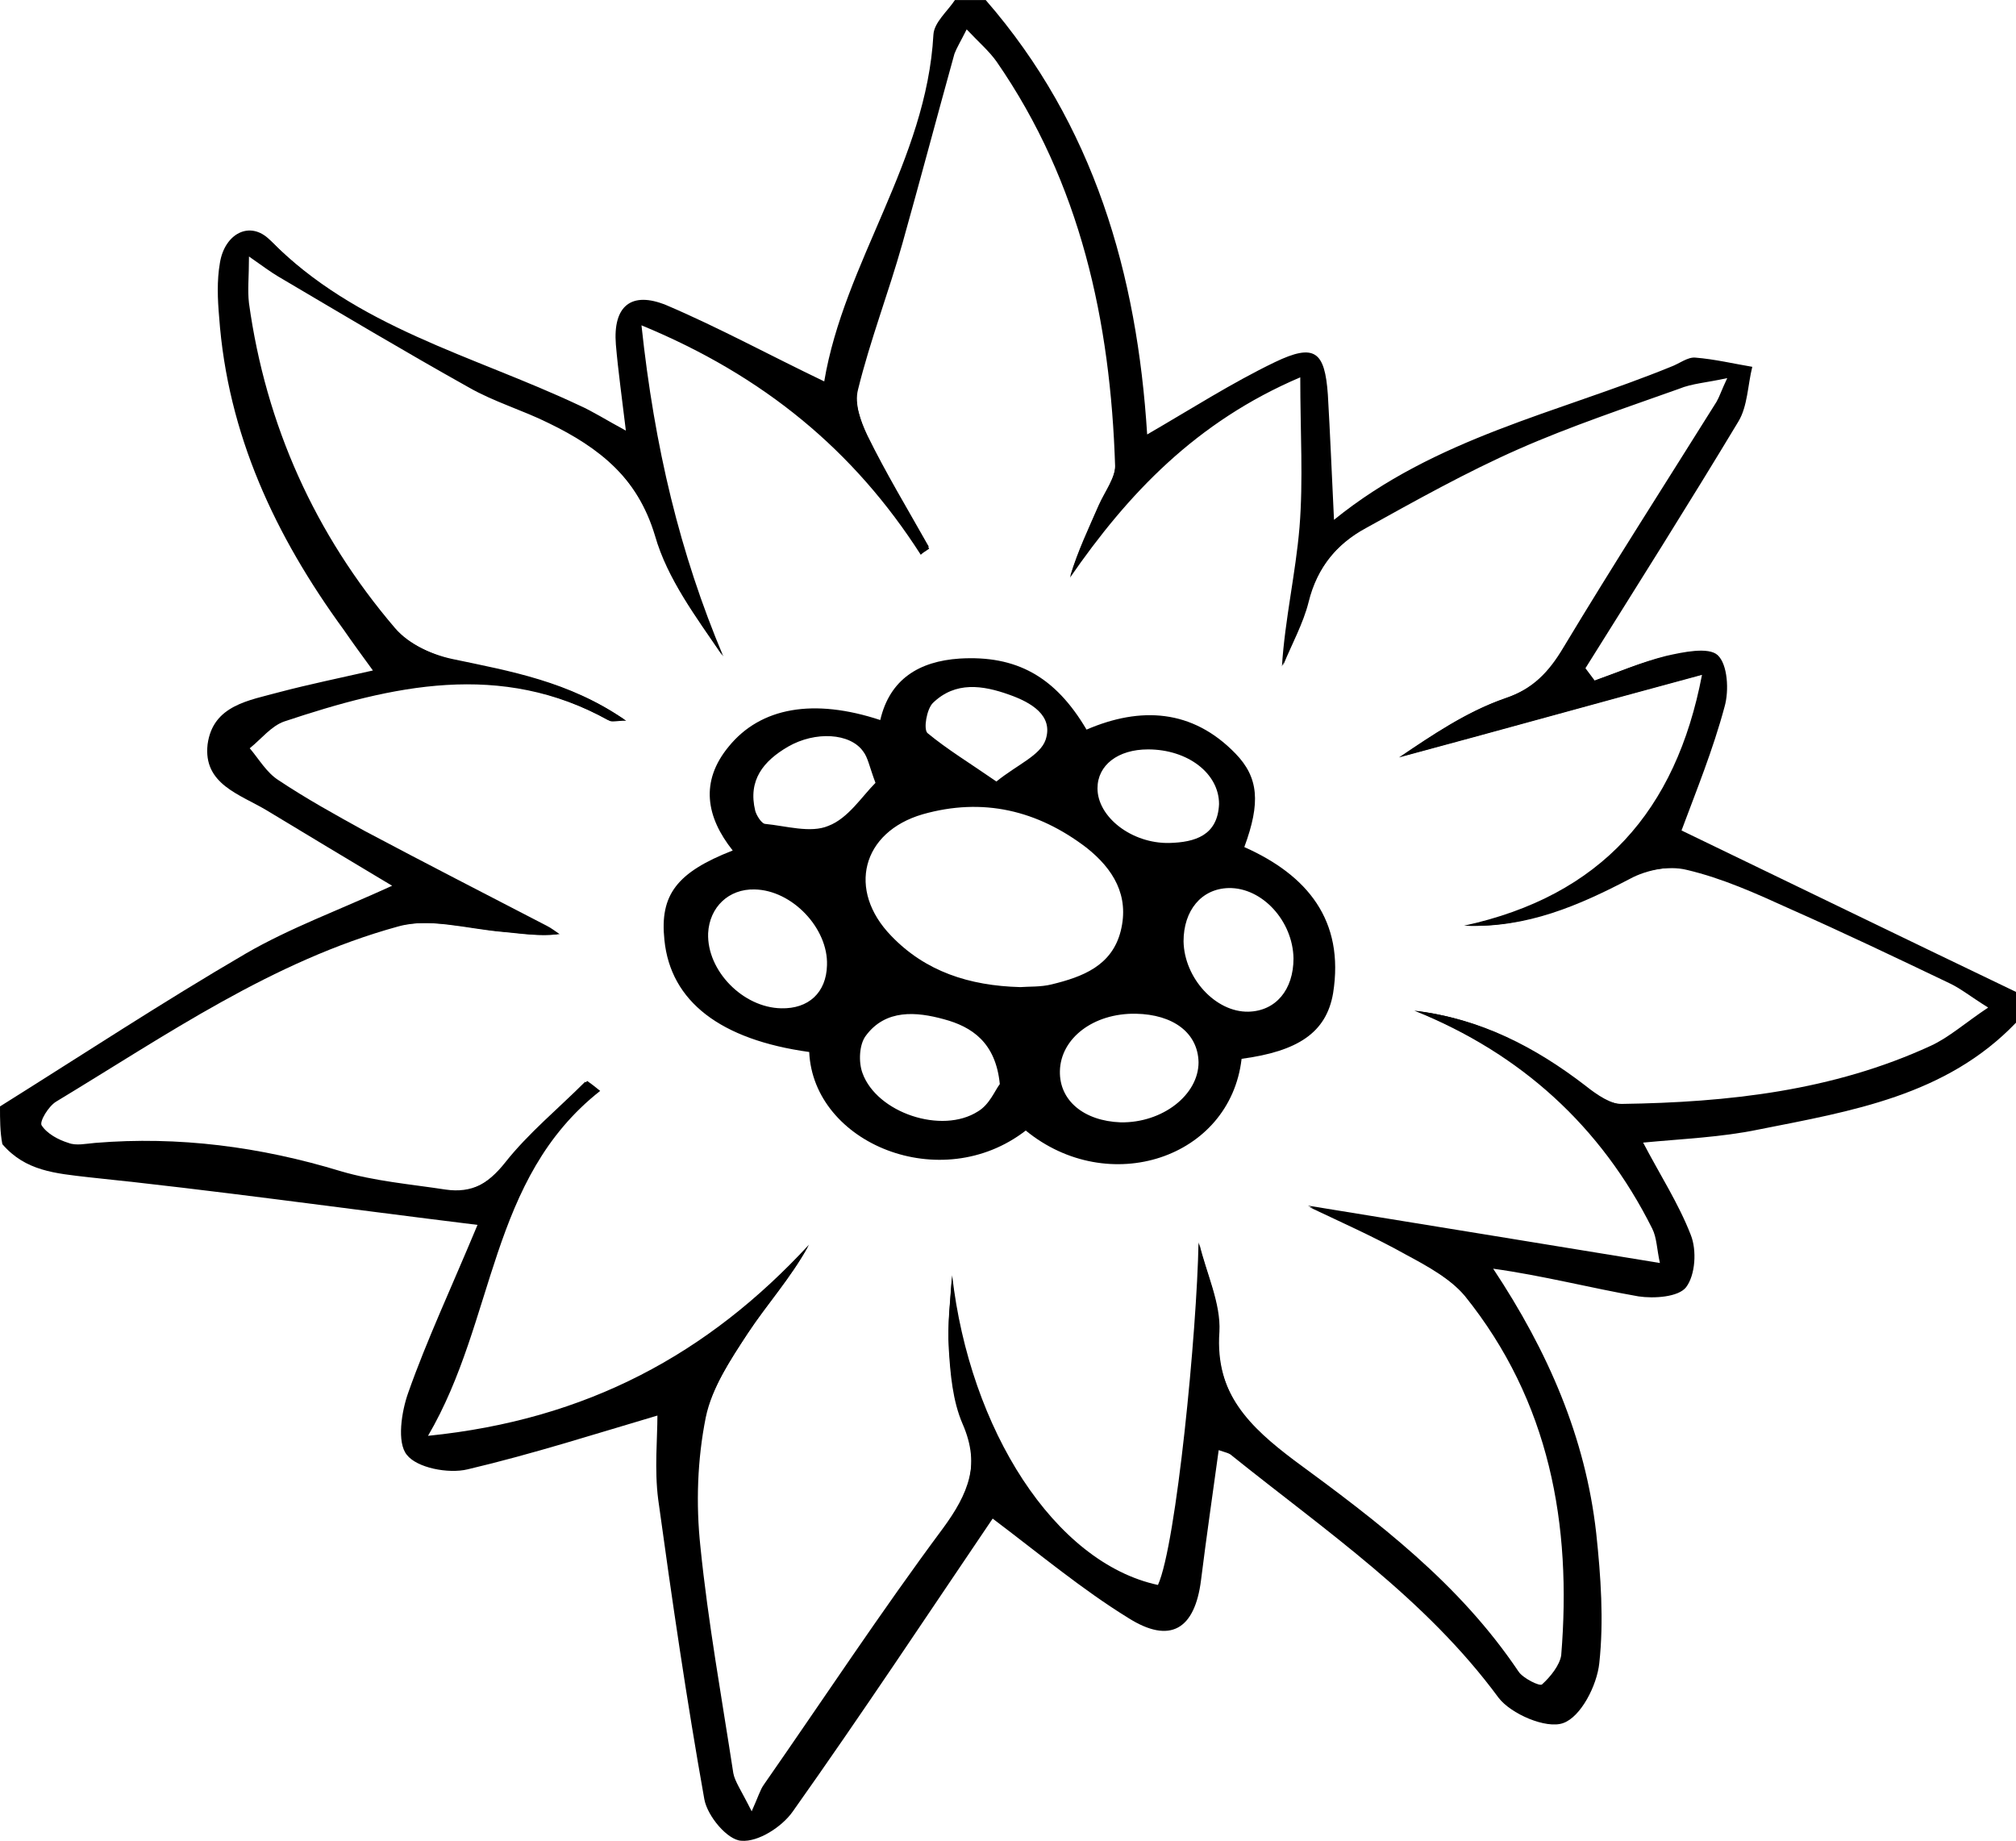
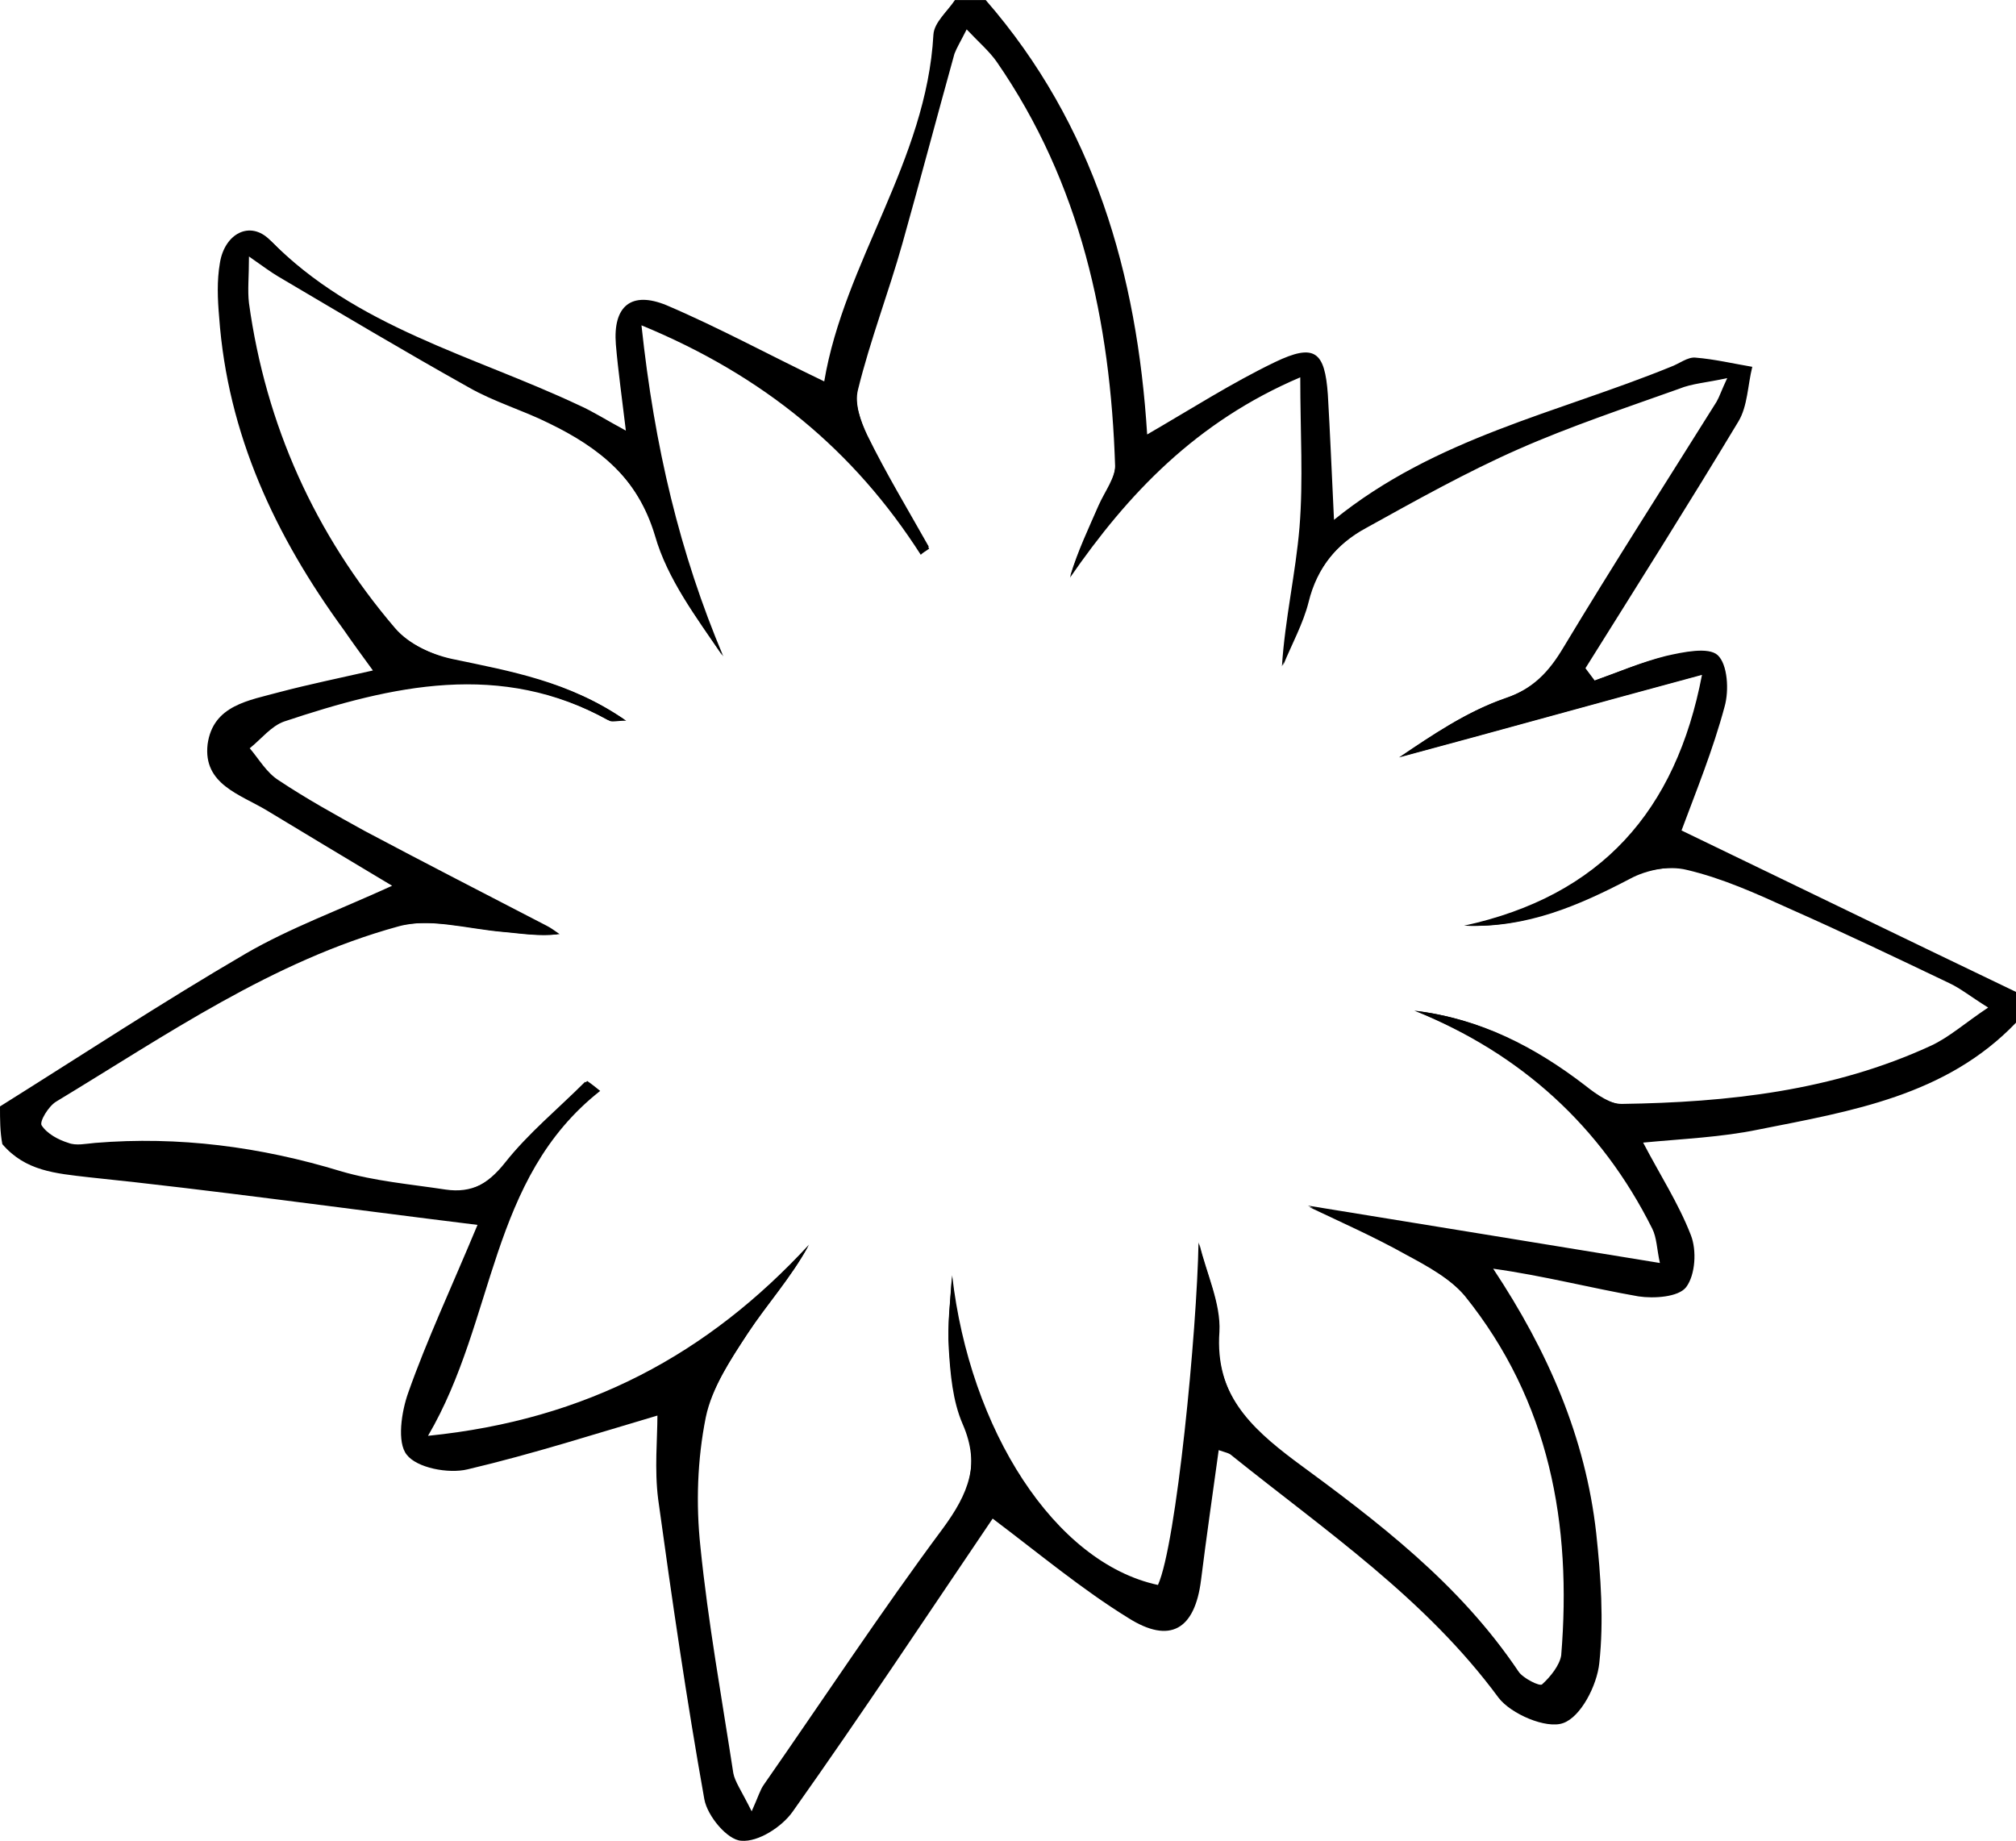
<svg xmlns="http://www.w3.org/2000/svg" version="1.1" id="Ebene_1" x="0px" y="0px" width="107.522px" height="98.179px" viewBox="0 0 107.522 98.179" enable-background="new 0 0 107.522 98.179" xml:space="preserve">
  <g>
    <path d="M0,59.011c4.388-2.748,8.693-5.578,13.122-8.161c2.338-1.353,4.921-2.296,7.792-3.608   c-2.338-1.395-4.511-2.706-6.685-4.019c-1.435-0.861-3.403-1.395-3.157-3.526c0.287-2.093,2.214-2.338,3.855-2.789   c1.558-0.41,3.157-0.738,4.962-1.148c-0.657-0.902-1.108-1.517-1.559-2.173c-3.649-5.003-6.192-10.416-6.643-16.691   c-0.082-0.942-0.123-1.927,0.041-2.869c0.246-1.559,1.599-2.298,2.666-1.23c4.592,4.675,10.826,6.151,16.485,8.816   c0.738,0.327,1.435,0.778,2.501,1.354c-0.205-1.723-0.41-3.158-0.533-4.593c-0.164-2.051,0.82-2.871,2.707-2.092   c2.788,1.189,5.495,2.666,8.406,4.06c1.066-6.355,5.454-11.769,5.823-18.494c0.041-0.657,0.738-1.23,1.148-1.846h1.641   c5.782,6.643,8.078,14.64,8.611,23.17c2.338-1.354,4.511-2.748,6.808-3.855c2.132-1.024,2.665-0.573,2.829,1.723   c0.123,2.092,0.205,4.183,0.328,6.685c5.413-4.388,11.934-5.701,17.962-8.161c0.451-0.164,0.901-0.532,1.312-0.491   c1.025,0.082,2.051,0.327,3.035,0.491c-0.246,0.984-0.246,2.092-0.738,2.912c-2.666,4.429-5.414,8.775-8.16,13.163   c0.164,0.205,0.328,0.451,0.492,0.656c1.271-0.451,2.502-0.984,3.813-1.313c0.901-0.204,2.255-0.491,2.747-0.041   c0.533,0.492,0.615,1.887,0.369,2.747c-0.615,2.298-1.518,4.512-2.297,6.604c5.865,2.829,11.852,5.741,17.839,8.611v1.641   c-3.731,3.895-8.775,4.716-13.737,5.7c-1.969,0.41-4.02,0.492-6.15,0.696c0.901,1.723,1.886,3.24,2.541,4.922   c0.328,0.819,0.246,2.132-0.246,2.787c-0.409,0.533-1.721,0.616-2.541,0.493c-2.584-0.452-5.086-1.107-7.752-1.477   c2.912,4.388,4.922,8.98,5.496,14.106c0.246,2.296,0.41,4.676,0.164,6.931c-0.123,1.188-0.984,2.871-1.928,3.198   c-0.902,0.328-2.789-0.491-3.445-1.353c-3.896-5.29-9.227-8.899-14.229-12.918c-0.123-0.123-0.328-0.164-0.697-0.287   c-0.327,2.378-0.655,4.634-0.942,6.93c-0.328,2.625-1.641,3.445-3.896,2.011c-2.46-1.519-4.716-3.404-7.217-5.29   c-3.445,5.085-6.971,10.416-10.662,15.624c-0.574,0.819-1.845,1.64-2.748,1.558c-0.738-0.041-1.804-1.312-1.968-2.214   c-0.943-5.29-1.722-10.621-2.461-15.993c-0.205-1.6-0.041-3.24-0.041-4.47c-3.198,0.942-6.643,2.05-10.129,2.87   c-1.025,0.246-2.706-0.082-3.239-0.779c-0.533-0.656-0.287-2.296,0.082-3.322c0.984-2.788,2.255-5.495,3.691-8.938   c-7.341-0.902-14.025-1.847-20.75-2.543c-1.764-0.205-3.363-0.328-4.593-1.764C0,60.364,0,59.708,0,59.011 M63.972,66.351   c0.369,1.559,1.147,3.158,1.065,4.676c-0.245,3.403,1.724,5.249,4.06,7.012c4.471,3.281,8.858,6.602,12.016,11.317   c0.246,0.369,1.148,0.821,1.271,0.698c0.451-0.411,0.943-1.025,1.025-1.559c0.574-7.012-0.615-13.614-5.167-19.274   c-0.819-0.983-2.092-1.681-3.239-2.296c-1.682-0.943-3.445-1.722-5.168-2.542c6.274,1.025,12.385,2.009,18.864,3.075   c-0.164-0.738-0.164-1.354-0.409-1.845c-2.748-5.495-7.055-9.392-12.755-11.688c3.445,0.41,6.356,1.927,9.022,3.978   c0.615,0.491,1.394,1.025,2.091,1.025c5.7-0.083,11.319-0.698,16.567-3.117c0.984-0.45,1.846-1.229,3.076-2.051   c-0.984-0.615-1.477-1.024-2.092-1.312c-2.83-1.354-5.658-2.706-8.529-3.978c-1.805-0.82-3.609-1.641-5.537-2.092   c-0.983-0.246-2.295,0-3.198,0.492c-2.747,1.435-5.495,2.625-8.734,2.502c7.341-1.601,11.359-6.151,12.753-13.451   c-5.617,1.517-10.908,2.994-16.238,4.429c1.763-1.188,3.567-2.419,5.576-3.116c1.6-0.533,2.461-1.477,3.24-2.788   c2.665-4.43,5.454-8.776,8.201-13.164c0.164-0.287,0.246-0.574,0.574-1.271c-1.107,0.246-1.887,0.287-2.584,0.574   c-2.87,1.025-5.822,2.01-8.611,3.24c-2.788,1.229-5.495,2.747-8.16,4.224c-1.6,0.861-2.707,2.214-3.158,4.06   c-0.287,1.148-0.902,2.256-1.353,3.362c0.164-2.542,0.737-5.003,0.942-7.463c0.205-2.543,0.041-5.085,0.041-8.038   c-5.576,2.378-9.227,6.233-12.342,10.744c0.409-1.353,0.983-2.542,1.516-3.772c0.328-0.738,0.902-1.477,0.902-2.215   c-0.246-7.751-1.845-15.173-6.355-21.692c-0.41-0.574-0.943-1.025-1.599-1.724c-0.328,0.657-0.533,0.985-0.657,1.313   c-0.943,3.403-1.845,6.807-2.788,10.17c-0.738,2.624-1.722,5.167-2.379,7.832c-0.204,0.779,0.165,1.805,0.534,2.584   c0.984,2.009,2.173,3.977,3.28,5.946c-0.164,0.123-0.328,0.205-0.451,0.328c-3.567-5.577-8.406-9.597-14.968-12.304   c0.697,6.521,2.051,12.222,4.388,17.757c-1.394-2.05-2.911-4.06-3.568-6.355c-0.943-3.158-3.075-4.839-5.782-6.151   c-1.394-0.697-2.952-1.148-4.305-1.928c-3.445-1.927-6.808-3.937-10.211-5.946c-0.411-0.246-0.739-0.492-1.559-1.065   c0,1.106-0.082,1.804,0,2.501c0.902,6.521,3.527,12.385,7.833,17.429c0.738,0.861,2.05,1.476,3.198,1.722   c3.117,0.656,6.234,1.189,9.186,3.24c-0.533,0-0.738,0.082-0.902,0c-5.823-3.24-11.646-1.887-17.428,0.041   c-0.698,0.246-1.231,0.943-1.846,1.436c0.492,0.573,0.902,1.312,1.559,1.722c1.476,0.983,3.034,1.846,4.592,2.707   c3.24,1.722,6.521,3.403,9.76,5.085c0.246,0.123,0.451,0.287,0.697,0.451c-1.025,0.123-1.968-0.041-2.911-0.123   c-1.927-0.164-3.978-0.779-5.741-0.287c-6.726,1.845-12.426,5.823-18.331,9.391c-0.41,0.246-0.902,1.066-0.779,1.271   c0.287,0.451,0.902,0.778,1.435,0.942c0.411,0.164,0.944,0.041,1.436,0c4.47-0.368,8.857,0.205,13.163,1.518   c1.805,0.533,3.732,0.697,5.618,0.983c1.395,0.205,2.379-0.327,3.322-1.517c1.23-1.558,2.829-2.87,4.265-4.306   c0.246,0.164,0.492,0.369,0.697,0.532c-5.987,4.717-5.577,12.263-9.227,18.495c8.53-0.86,15.009-4.388,20.422-10.252   c-0.943,1.723-2.214,3.117-3.24,4.675c-0.943,1.436-1.968,2.993-2.296,4.594c-0.451,2.255-0.533,4.634-0.287,6.93   c0.41,4.06,1.148,8.12,1.763,12.138c0.082,0.452,0.41,0.903,0.984,2.052c0.37-0.82,0.452-1.148,0.657-1.436   c3.198-4.593,6.274-9.268,9.595-13.738c1.354-1.845,2.051-3.485,1.067-5.74c-0.533-1.23-0.656-2.666-0.739-4.02   c-0.082-1.271,0.083-2.542,0.165-3.813c0.943,8.283,5.496,15.419,11.031,16.607C62.783,82.549,63.89,71.108,63.972,66.351" />
    <path d="M0.261,58.958c4.366-2.733,8.651-5.548,13.058-8.117c2.326-1.347,4.897-2.285,7.754-3.59   c-2.326-1.387-4.489-2.692-6.652-3.997c-1.428-0.856-3.387-1.387-3.142-3.508c0.286-2.081,2.204-2.325,3.836-2.774   c1.551-0.407,3.142-0.733,4.938-1.142c-0.653-0.897-1.102-1.509-1.551-2.162c-3.632-4.976-6.162-10.36-6.611-16.601   c-0.082-0.938-0.122-1.917,0.041-2.856c0.245-1.55,1.591-2.284,2.652-1.223c4.571,4.649,10.774,6.118,16.405,8.77   c0.735,0.326,1.429,0.775,2.49,1.347c-0.204-1.715-0.408-3.142-0.531-4.569c-0.163-2.039,0.816-2.855,2.694-2.08   c2.775,1.183,5.468,2.651,8.365,4.038c1.061-6.322,5.428-11.707,5.795-18.396c0.041-0.652,0.735-1.224,1.143-1.836h1.632   c5.754,6.608,8.04,14.563,8.57,23.047c2.326-1.347,4.489-2.732,6.774-3.835c2.121-1.019,2.652-0.57,2.816,1.713   c0.121,2.081,0.203,4.161,0.325,6.649c5.388-4.364,11.876-5.67,17.875-8.117c0.448-0.163,0.897-0.529,1.306-0.488   c1.021,0.08,2.041,0.325,3.02,0.488c-0.245,0.979-0.245,2.08-0.734,2.896c-2.652,4.404-5.387,8.729-8.121,13.094   c0.164,0.204,0.326,0.448,0.49,0.652c1.266-0.448,2.489-0.979,3.795-1.306c0.898-0.204,2.244-0.489,2.734-0.041   c0.529,0.49,0.611,1.876,0.367,2.733c-0.612,2.284-1.51,4.487-2.285,6.567c5.835,2.814,11.794,5.711,17.752,8.565v1.632   c-3.714,3.875-8.732,4.69-13.671,5.669c-1.959,0.408-3.999,0.49-6.121,0.694c0.897,1.713,1.877,3.222,2.53,4.894   c0.326,0.816,0.244,2.122-0.245,2.774c-0.408,0.53-1.714,0.612-2.53,0.49c-2.57-0.449-5.061-1.103-7.713-1.469   c2.896,4.364,4.896,8.933,5.468,14.031c0.245,2.284,0.408,4.65,0.163,6.894c-0.122,1.183-0.979,2.855-1.918,3.182   c-0.896,0.326-2.775-0.49-3.427-1.346c-3.877-5.262-9.183-8.852-14.161-12.85c-0.123-0.121-0.327-0.162-0.693-0.284   c-0.326,2.364-0.654,4.608-0.938,6.893c-0.327,2.611-1.634,3.426-3.877,1.999c-2.449-1.509-4.693-3.386-7.183-5.262   c-3.428,5.058-6.937,10.359-10.61,15.541c-0.571,0.815-1.836,1.631-2.734,1.55c-0.735-0.041-1.796-1.306-1.959-2.203   c-0.938-5.262-1.714-10.564-2.448-15.908c-0.204-1.591-0.041-3.222-0.041-4.445c-3.183,0.938-6.611,2.039-10.08,2.854   c-1.02,0.245-2.693-0.081-3.224-0.775c-0.53-0.651-0.285-2.283,0.082-3.304c0.979-2.772,2.244-5.465,3.673-8.892   c-7.305-0.897-13.957-1.835-20.649-2.529c-1.755-0.204-3.347-0.326-4.571-1.754C0.261,60.304,0.261,59.651,0.261,58.958    M63.922,66.259c0.366,1.55,1.144,3.142,1.062,4.65c-0.246,3.386,1.713,5.221,4.039,6.975c4.448,3.264,8.815,6.567,11.957,11.258   c0.245,0.367,1.143,0.816,1.266,0.693c0.449-0.407,0.938-1.019,1.02-1.55c0.572-6.976-0.611-13.542-5.143-19.171   c-0.815-0.979-2.08-1.672-3.223-2.284c-1.674-0.938-3.428-1.713-5.142-2.529c6.243,1.021,12.323,1.999,18.772,3.06   c-0.164-0.734-0.164-1.347-0.41-1.835c-2.733-5.467-7.019-9.342-12.69-11.625c3.429,0.407,6.325,1.917,8.978,3.956   c0.612,0.489,1.388,1.02,2.082,1.02c5.672-0.082,11.263-0.693,16.486-3.1c0.979-0.449,1.836-1.225,3.061-2.039   c-0.979-0.612-1.469-1.021-2.082-1.307c-2.815-1.346-5.631-2.691-8.487-3.956c-1.796-0.815-3.591-1.632-5.509-2.081   c-0.98-0.243-2.286,0-3.184,0.49c-2.734,1.428-5.469,2.61-8.691,2.488c7.304-1.591,11.303-6.118,12.691-13.379   c-5.592,1.509-10.855,2.978-16.16,4.405c1.754-1.184,3.549-2.406,5.549-3.101c1.592-0.53,2.449-1.468,3.225-2.772   c2.652-4.406,5.428-8.729,8.161-13.095c0.164-0.284,0.245-0.57,0.571-1.264c-1.102,0.245-1.877,0.285-2.57,0.571   c-2.857,1.02-5.795,1.998-8.57,3.222s-5.468,2.733-8.121,4.202c-1.591,0.855-2.693,2.202-3.142,4.038   c-0.286,1.142-0.897,2.243-1.347,3.344c0.162-2.529,0.734-4.976,0.938-7.423c0.204-2.529,0.04-5.058,0.04-7.995   c-5.549,2.366-9.182,6.2-12.283,10.688c0.408-1.347,0.98-2.529,1.51-3.754c0.326-0.733,0.898-1.468,0.898-2.201   c-0.245-7.71-1.837-15.094-6.326-21.578C52.74,2.709,52.21,2.26,51.557,1.567c-0.327,0.651-0.531,0.979-0.653,1.305   c-0.939,3.385-1.836,6.771-2.775,10.116c-0.734,2.609-1.714,5.139-2.367,7.791c-0.204,0.774,0.163,1.794,0.531,2.568   c0.979,1.999,2.162,3.957,3.264,5.915c-0.163,0.122-0.326,0.204-0.449,0.326c-3.55-5.547-8.365-9.545-14.895-12.237   c0.694,6.486,2.041,12.156,4.367,17.662c-1.388-2.039-2.898-4.038-3.55-6.321c-0.939-3.142-3.061-4.813-5.754-6.119   c-1.388-0.693-2.939-1.143-4.285-1.917c-3.428-1.917-6.775-3.916-10.162-5.914c-0.408-0.245-0.734-0.49-1.55-1.062   c0,1.102-0.082,1.795,0,2.488c0.897,6.486,3.509,12.319,7.794,17.336c0.734,0.857,2.04,1.468,3.183,1.713   c3.101,0.653,6.203,1.184,9.141,3.223c-0.53,0-0.734,0.082-0.898,0c-5.795-3.223-11.589-1.876-17.343,0.041   c-0.694,0.244-1.225,0.938-1.837,1.428c0.49,0.571,0.898,1.305,1.551,1.713c1.469,0.979,3.02,1.836,4.571,2.692   c3.223,1.713,6.488,3.386,9.712,5.058c0.245,0.122,0.449,0.286,0.694,0.449c-1.02,0.122-1.959-0.041-2.898-0.123   c-1.918-0.163-3.958-0.775-5.713-0.285c-6.692,1.835-12.365,5.792-18.241,9.341c-0.408,0.244-0.898,1.061-0.776,1.264   c0.286,0.449,0.898,0.775,1.429,0.938c0.408,0.163,0.938,0.041,1.428,0c4.448-0.367,8.815,0.204,13.1,1.51   c1.795,0.53,3.713,0.693,5.59,0.979c1.388,0.204,2.367-0.326,3.306-1.51c1.224-1.55,2.816-2.854,4.244-4.282   c0.245,0.164,0.49,0.366,0.694,0.53c-5.958,4.69-5.55,12.196-9.182,18.396c8.488-0.857,14.936-4.365,20.322-10.198   c-0.938,1.714-2.203,3.101-3.223,4.65c-0.939,1.428-1.959,2.978-2.286,4.568c-0.449,2.243-0.53,4.609-0.285,6.894   c0.408,4.038,1.142,8.077,1.754,12.074c0.082,0.448,0.408,0.896,0.98,2.039c0.367-0.815,0.449-1.143,0.653-1.428   c3.183-4.568,6.243-9.219,9.549-13.665c1.347-1.835,2.04-3.467,1.061-5.71c-0.531-1.224-0.653-2.651-0.735-3.998   c-0.081-1.264,0.082-2.528,0.164-3.793c0.938,8.239,5.467,15.337,10.977,16.521C62.74,82.371,63.84,70.991,63.922,66.259" />
-     <path d="M66.22,56.472c-0.619,5.319-7.104,7.433-11.512,3.825c-4.518,3.497-11.33,0.692-11.549-4.189   c-4.736-0.655-7.395-2.695-7.723-5.975c-0.255-2.404,0.656-3.606,3.643-4.772c-1.421-1.785-1.749-3.68-0.219-5.537   c1.713-2.113,4.554-2.587,8.088-1.421c0.51-2.187,2.076-3.133,4.226-3.278c3.024-0.183,5.101,0.947,6.776,3.788   c2.878-1.238,5.646-1.093,7.941,1.275c1.238,1.274,1.349,2.623,0.474,4.99c3.352,1.494,5.354,3.898,4.735,7.796   C70.738,55.087,69.208,56.071,66.22,56.472 M54.417,52.647c0.474-0.037,1.093,0,1.676-0.146c1.64-0.4,3.206-0.983,3.679-2.842   c0.475-1.895-0.399-3.315-1.82-4.444c-2.623-2.004-5.538-2.695-8.743-1.785c-3.243,0.947-4.044,4.043-1.676,6.484   C49.353,51.81,51.685,52.574,54.417,52.647 M60.574,54.067c-2.26-0.036-4.008,1.312-4.045,3.06   c-0.035,1.567,1.275,2.66,3.242,2.733c2.224,0.036,4.153-1.458,4.153-3.206C63.888,55.087,62.577,54.104,60.574,54.067    M53.324,57.82c-0.218-2.224-1.494-3.062-2.987-3.461c-1.457-0.401-3.097-0.547-4.153,0.874c-0.365,0.474-0.401,1.421-0.182,2.004   c0.765,2.113,4.226,3.277,6.156,2.04C52.777,58.913,53.068,58.148,53.324,57.82 M40.246,47.438   c-1.385-0.036-2.405,0.946-2.478,2.332c-0.073,2.003,1.858,3.97,3.898,4.007c1.458,0.036,2.405-0.838,2.441-2.295   C44.18,49.514,42.249,47.473,40.246,47.438 M68.988,51.116c-0.035-2.003-1.676-3.788-3.461-3.752   c-1.457,0.037-2.403,1.202-2.403,2.842c0.036,1.967,1.712,3.788,3.461,3.752C68.042,53.922,68.988,52.792,68.988,51.116    M61.23,39.969c-1.604,0-2.696,0.838-2.696,2.076c0,1.53,1.821,2.951,3.825,2.915c1.384-0.037,2.586-0.4,2.658-2.077   C65.017,41.244,63.342,39.969,61.23,39.969 M46.693,41.754c-0.328-0.874-0.401-1.348-0.656-1.676   c-0.692-0.984-2.55-1.093-4.007-0.255c-1.312,0.765-2.15,1.785-1.749,3.424c0.073,0.256,0.328,0.656,0.51,0.693   c1.129,0.108,2.441,0.51,3.388,0.108C45.236,43.648,45.964,42.482,46.693,41.754 M53.142,41.681   c1.129-0.91,2.333-1.384,2.624-2.222c0.437-1.312-0.802-2.004-1.932-2.405c-1.421-0.51-2.878-0.728-4.08,0.438   c-0.328,0.328-0.51,1.385-0.291,1.603C50.519,39.969,51.721,40.697,53.142,41.681" />
  </g>
</svg>